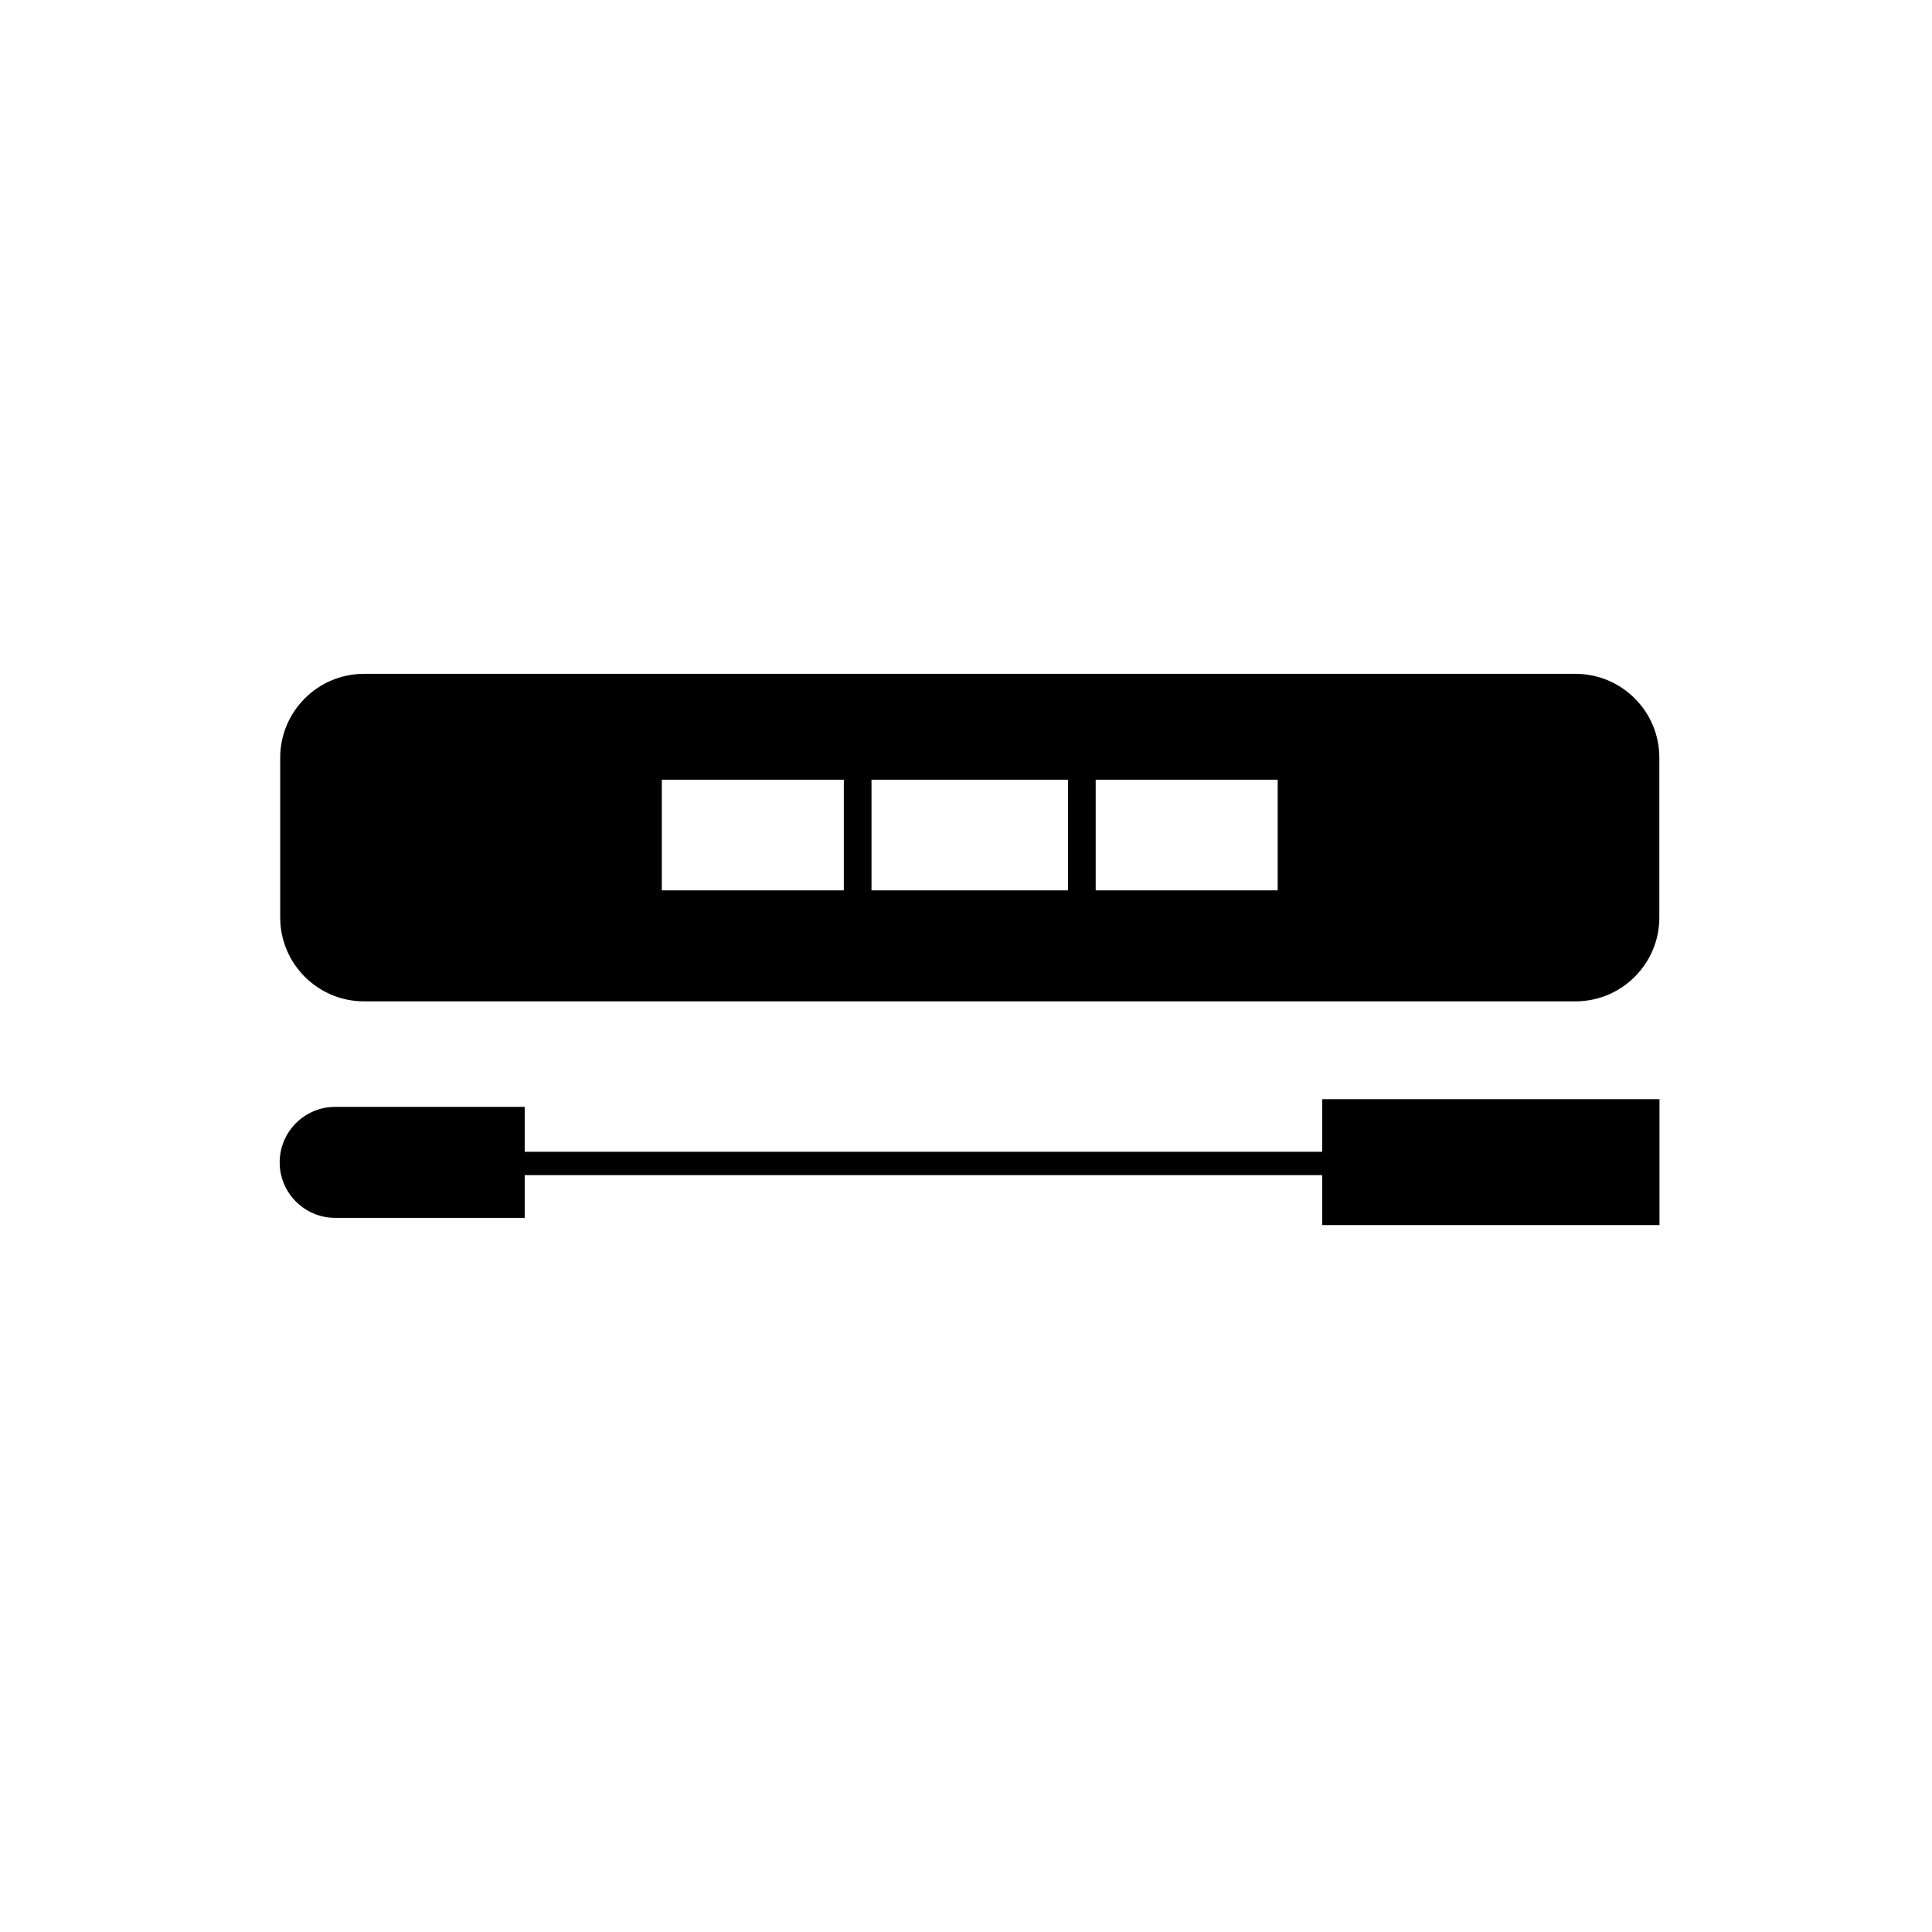
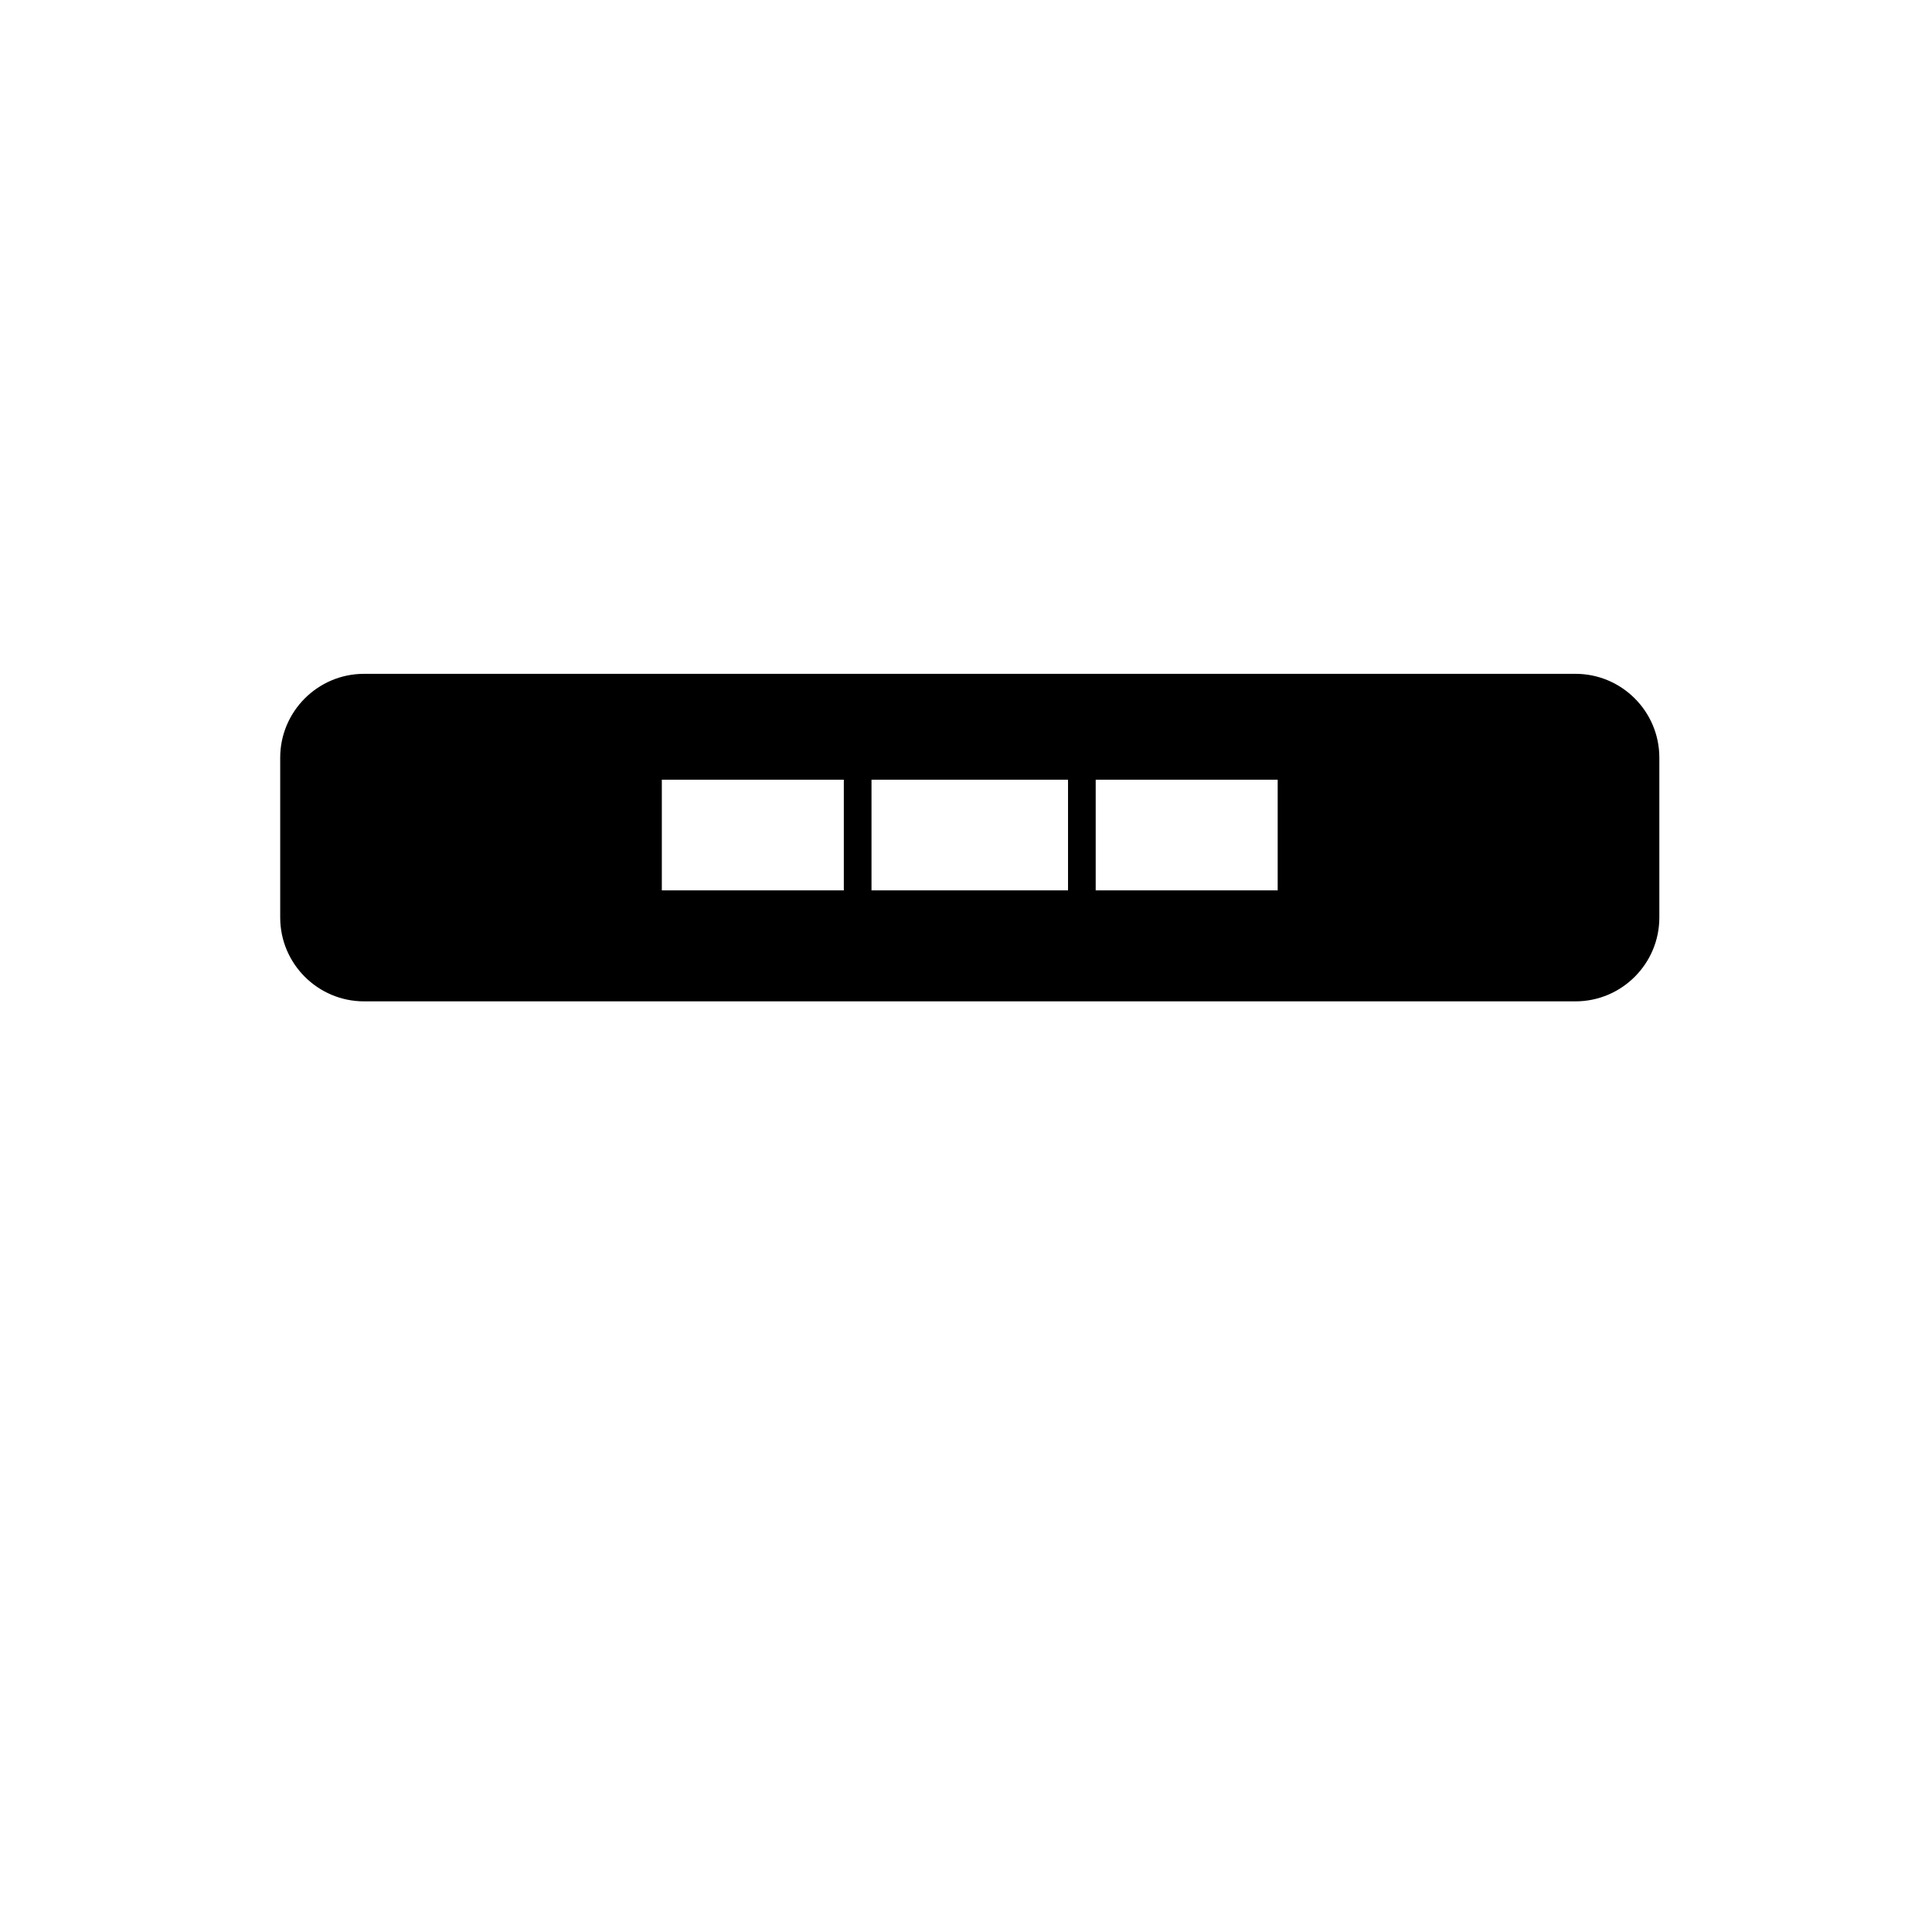
<svg xmlns="http://www.w3.org/2000/svg" fill="#000000" width="800px" height="800px" version="1.1" viewBox="144 144 512 512">
  <g>
    <path d="m240.48 409.37h321.04c12.254 0 22.223-9.969 22.223-22.223v-42.352c0-12.254-9.969-22.223-22.223-22.223h-321.04c-12.254 0-22.223 9.969-22.223 22.223v42.352c0 12.254 9.969 22.223 22.223 22.223zm242.12-58.746v29.328h-48.23v-29.328zm-55.562 0v29.328h-52.082v-29.328zm-59.418 0v29.328h-48.23v-29.328z" />
-     <path d="m494.39 435.29v13.941h-211.34v-11.898h-50.227c-8.109 0-14.707 6.598-14.707 14.707 0 8.113 6.598 14.707 14.707 14.707h50.227v-11.324h211.34v13.238h89.391v-33.371z" />
  </g>
</svg>